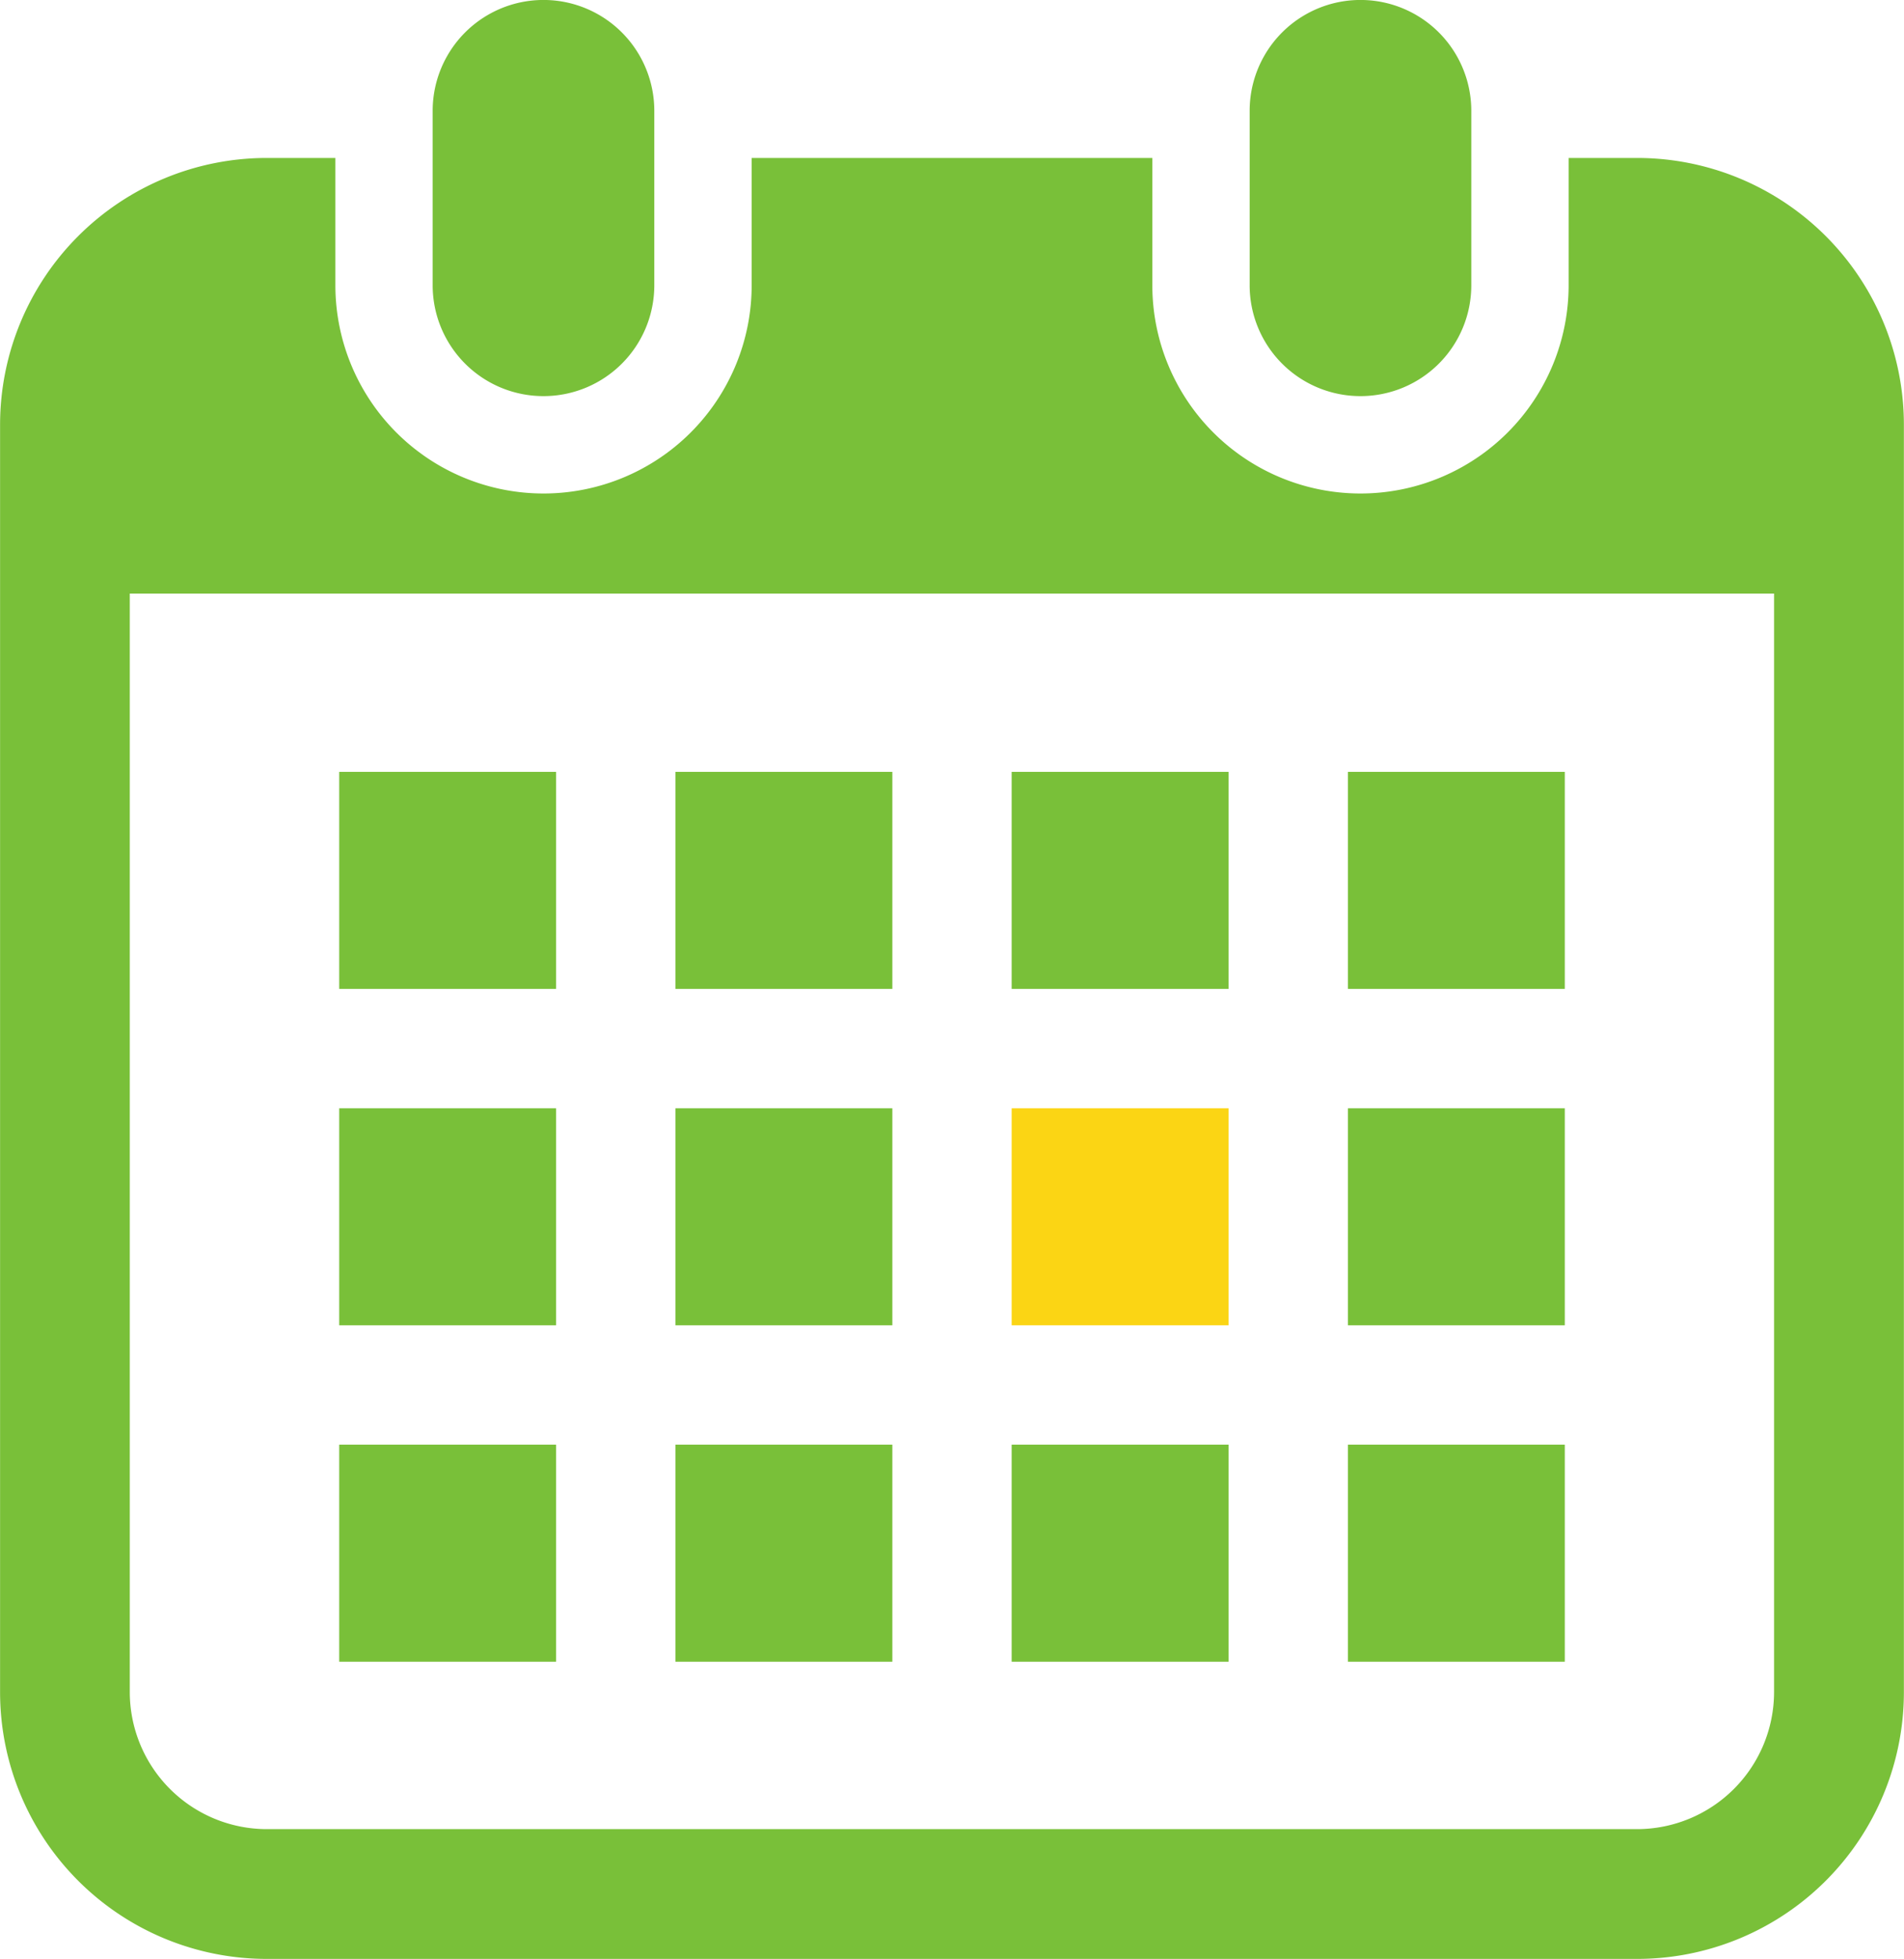
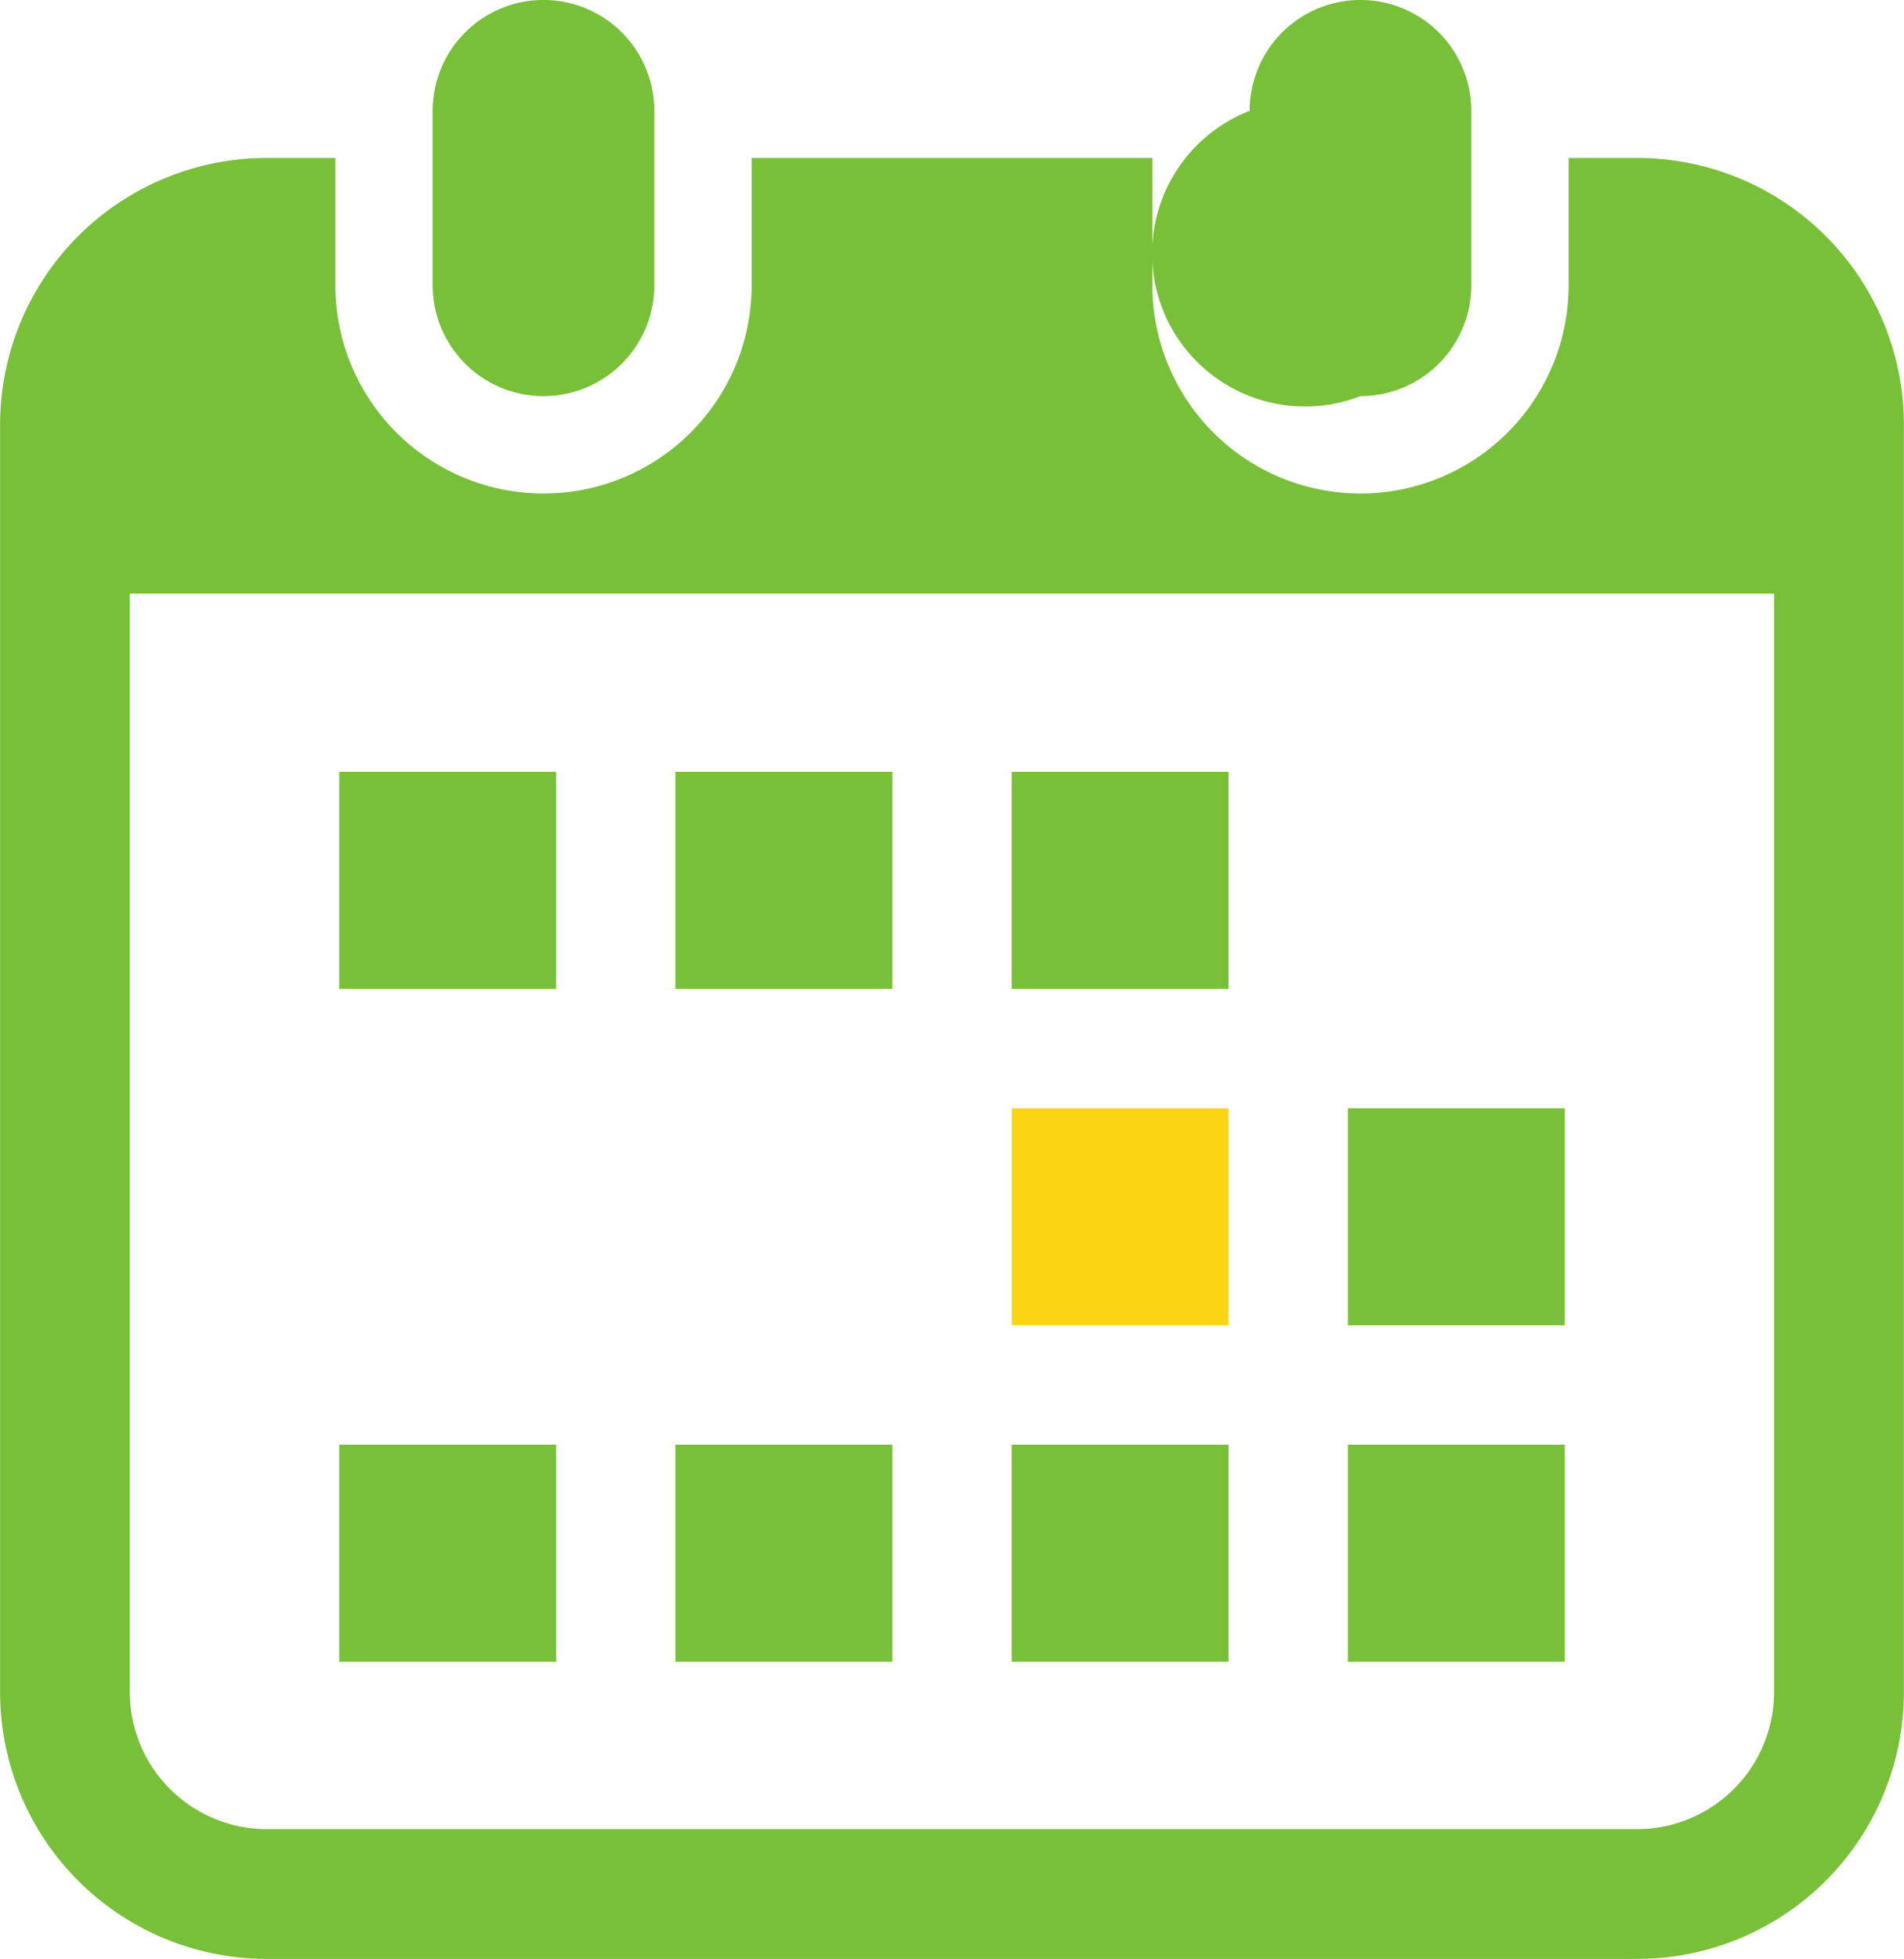
<svg xmlns="http://www.w3.org/2000/svg" width="50.686" height="52.126" viewBox="0 0 50.686 52.126">
  <g id="icon_calendar" transform="translate(-7.073)">
    <path id="パス_205" data-name="パス 205" d="M123.17,10.54a2.949,2.949,0,0,0,2.949-2.95V2.949a2.949,2.949,0,0,0-5.9,0V7.59A2.949,2.949,0,0,0,123.17,10.54Z" transform="translate(-101.628)" fill="#79c039" />
-     <path id="パス_206" data-name="パス 206" d="M336.793,10.54a2.949,2.949,0,0,0,2.949-2.95V2.949a2.949,2.949,0,0,0-5.9,0V7.59A2.949,2.949,0,0,0,336.793,10.54Z" transform="translate(-293.502)" fill="#79c039" />
+     <path id="パス_206" data-name="パス 206" d="M336.793,10.54a2.949,2.949,0,0,0,2.949-2.95V2.949a2.949,2.949,0,0,0-5.9,0A2.949,2.949,0,0,0,336.793,10.54Z" transform="translate(-293.502)" fill="#79c039" />
    <path id="パス_207" data-name="パス 207" d="M50.656,41.287H48.831v3.387a5.541,5.541,0,1,1-11.082,0V41.287H27.083v3.387a5.541,5.541,0,1,1-11.082,0V41.287H14.175a7.1,7.1,0,0,0-7.1,7.1V82.107a7.1,7.1,0,0,0,7.1,7.1H50.656a7.1,7.1,0,0,0,7.1-7.1V48.389A7.1,7.1,0,0,0,50.656,41.287ZM54.3,82.107a3.651,3.651,0,0,1-3.647,3.647H14.175a3.651,3.651,0,0,1-3.647-3.647V52.878H54.3Z" transform="translate(0 -37.084)" fill="#79c039" />
    <rect id="長方形_201" data-name="長方形 201" width="5.775" height="5.775" transform="translate(25.053 38.44)" fill="#79c039" />
-     <rect id="長方形_202" data-name="長方形 202" width="5.775" height="5.775" transform="translate(25.053 29.489)" fill="#79c039" />
    <rect id="長方形_203" data-name="長方形 203" width="5.774" height="5.775" transform="translate(16.103 38.44)" fill="#79c039" />
-     <rect id="長方形_204" data-name="長方形 204" width="5.774" height="5.775" transform="translate(16.103 29.489)" fill="#79c039" />
-     <rect id="長方形_205" data-name="長方形 205" width="5.774" height="5.775" transform="translate(42.955 20.538)" fill="#79c039" />
    <rect id="長方形_206" data-name="長方形 206" width="5.776" height="5.775" transform="translate(34.004 20.538)" fill="#79c039" />
    <rect id="長方形_207" data-name="長方形 207" width="5.776" height="5.775" transform="translate(34.004 29.489)" fill="#fbd514" />
    <rect id="長方形_208" data-name="長方形 208" width="5.774" height="5.775" transform="translate(42.955 38.44)" fill="#79c039" />
    <rect id="長方形_209" data-name="長方形 209" width="5.774" height="5.775" transform="translate(42.955 29.489)" fill="#79c039" />
    <rect id="長方形_210" data-name="長方形 210" width="5.776" height="5.775" transform="translate(34.004 38.44)" fill="#79c039" />
    <rect id="長方形_211" data-name="長方形 211" width="5.775" height="5.775" transform="translate(25.053 20.538)" fill="#79c039" />
    <rect id="長方形_212" data-name="長方形 212" width="5.774" height="5.775" transform="translate(16.103 20.538)" fill="#79c039" />
  </g>
</svg>